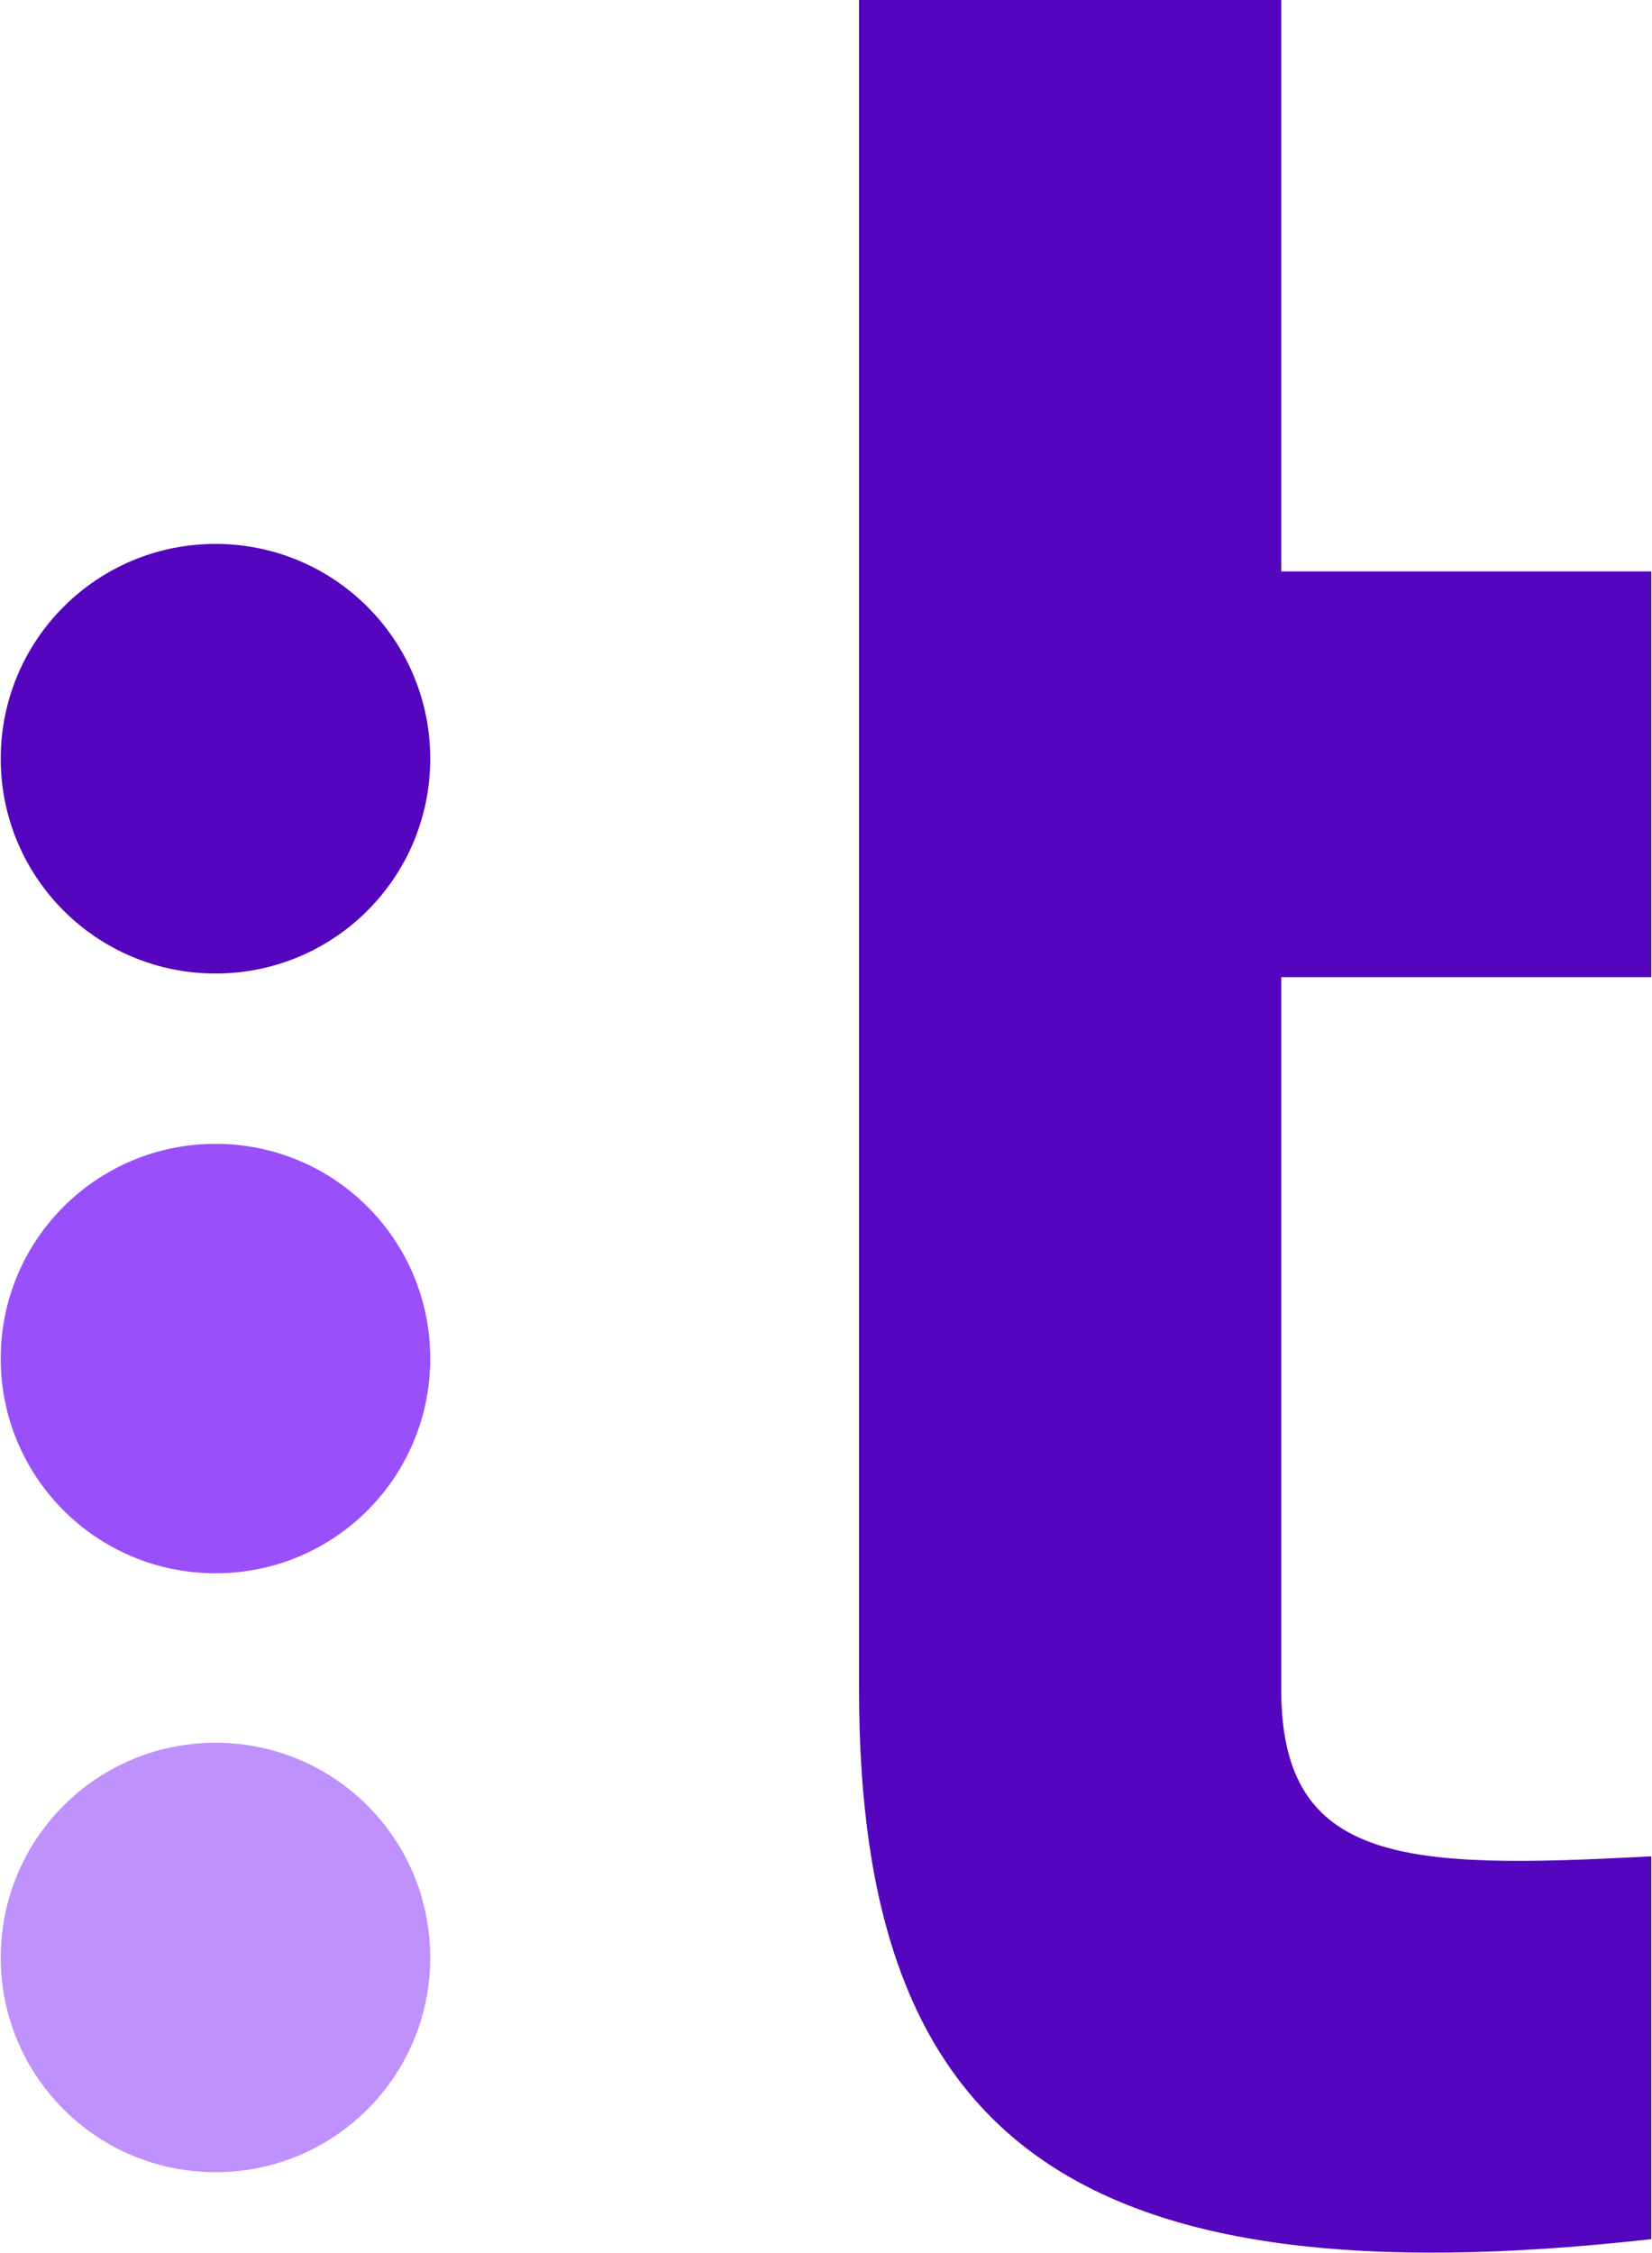
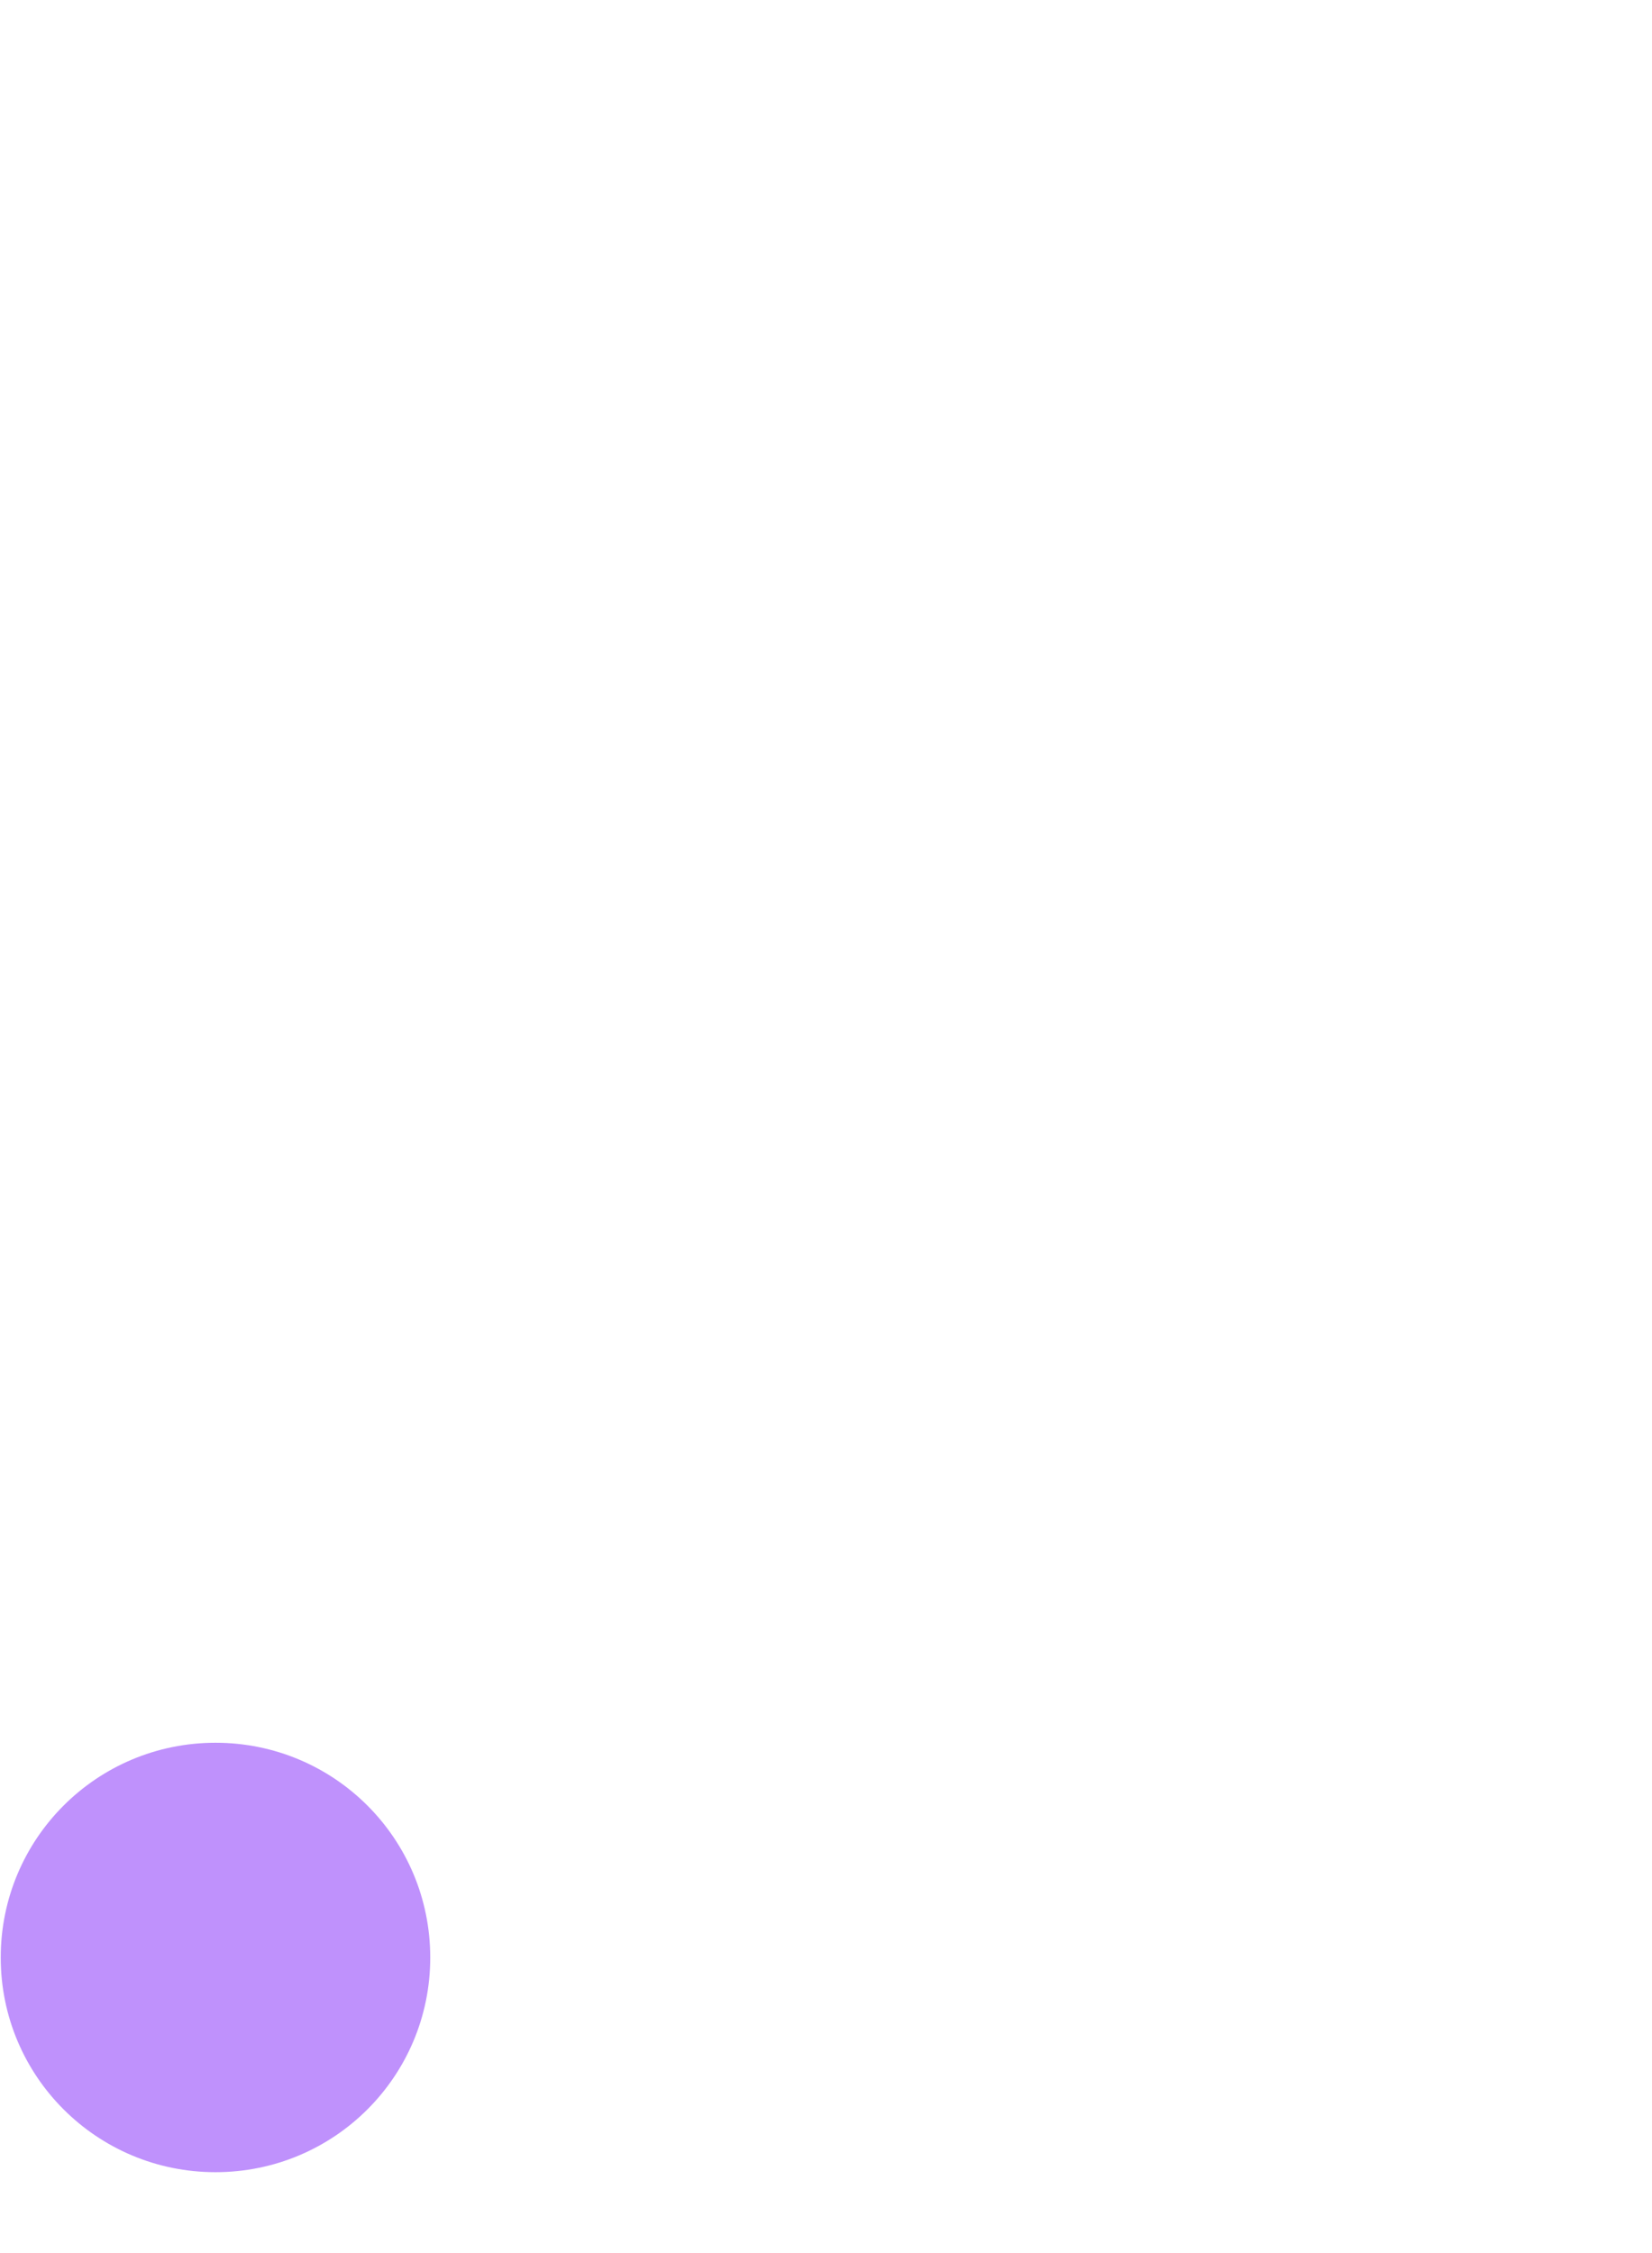
<svg xmlns="http://www.w3.org/2000/svg" viewBox="0 0 1130 1541" width="1130" height="1541">
  <title>talkdesk_BIG copy-svg</title>
  <style>		.s0 { fill: #994ffa } 		.s1 { fill: #bf91fc } 		.s2 { fill: #5405bd } 	</style>
  <g id="g2">
-     <path id="Layer" fill-rule="evenodd" class="s0" d="m147.4 1076c-81.2 0-146.9-65.6-146.9-146.9 0-81.2 65.7-146.8 146.9-146.8 81.3 0 146.9 65.6 146.9 146.8 0 81.3-65.6 146.9-146.9 146.9z" />
    <path id="path1" fill-rule="evenodd" class="s1" d="m147.4 1485.6c-81.2 0-146.9-65.6-146.9-146.8 0-81.3 65.7-146.9 146.9-146.9 81.3 0 146.9 65.6 146.9 146.9 0 81.2-65.6 146.8-146.9 146.8z" />
-     <path id="path2" fill-rule="evenodd" class="s2" d="m294.3 518.9c0-81.2-65.6-146.9-146.9-146.9-81.2 0-146.9 65.7-146.9 146.9 0 81.2 65.7 146.9 146.9 146.9 81.3 0 146.9-65.7 146.9-146.9zm582.1-518.9h-288.8v1155.6c0 306.2 145.3 420.2 541.9 375.8v-261.8c-166 8.7-253.1 6.8-253.1-114v-487.3h253.1v-277.5h-253.1z" />
  </g>
</svg>